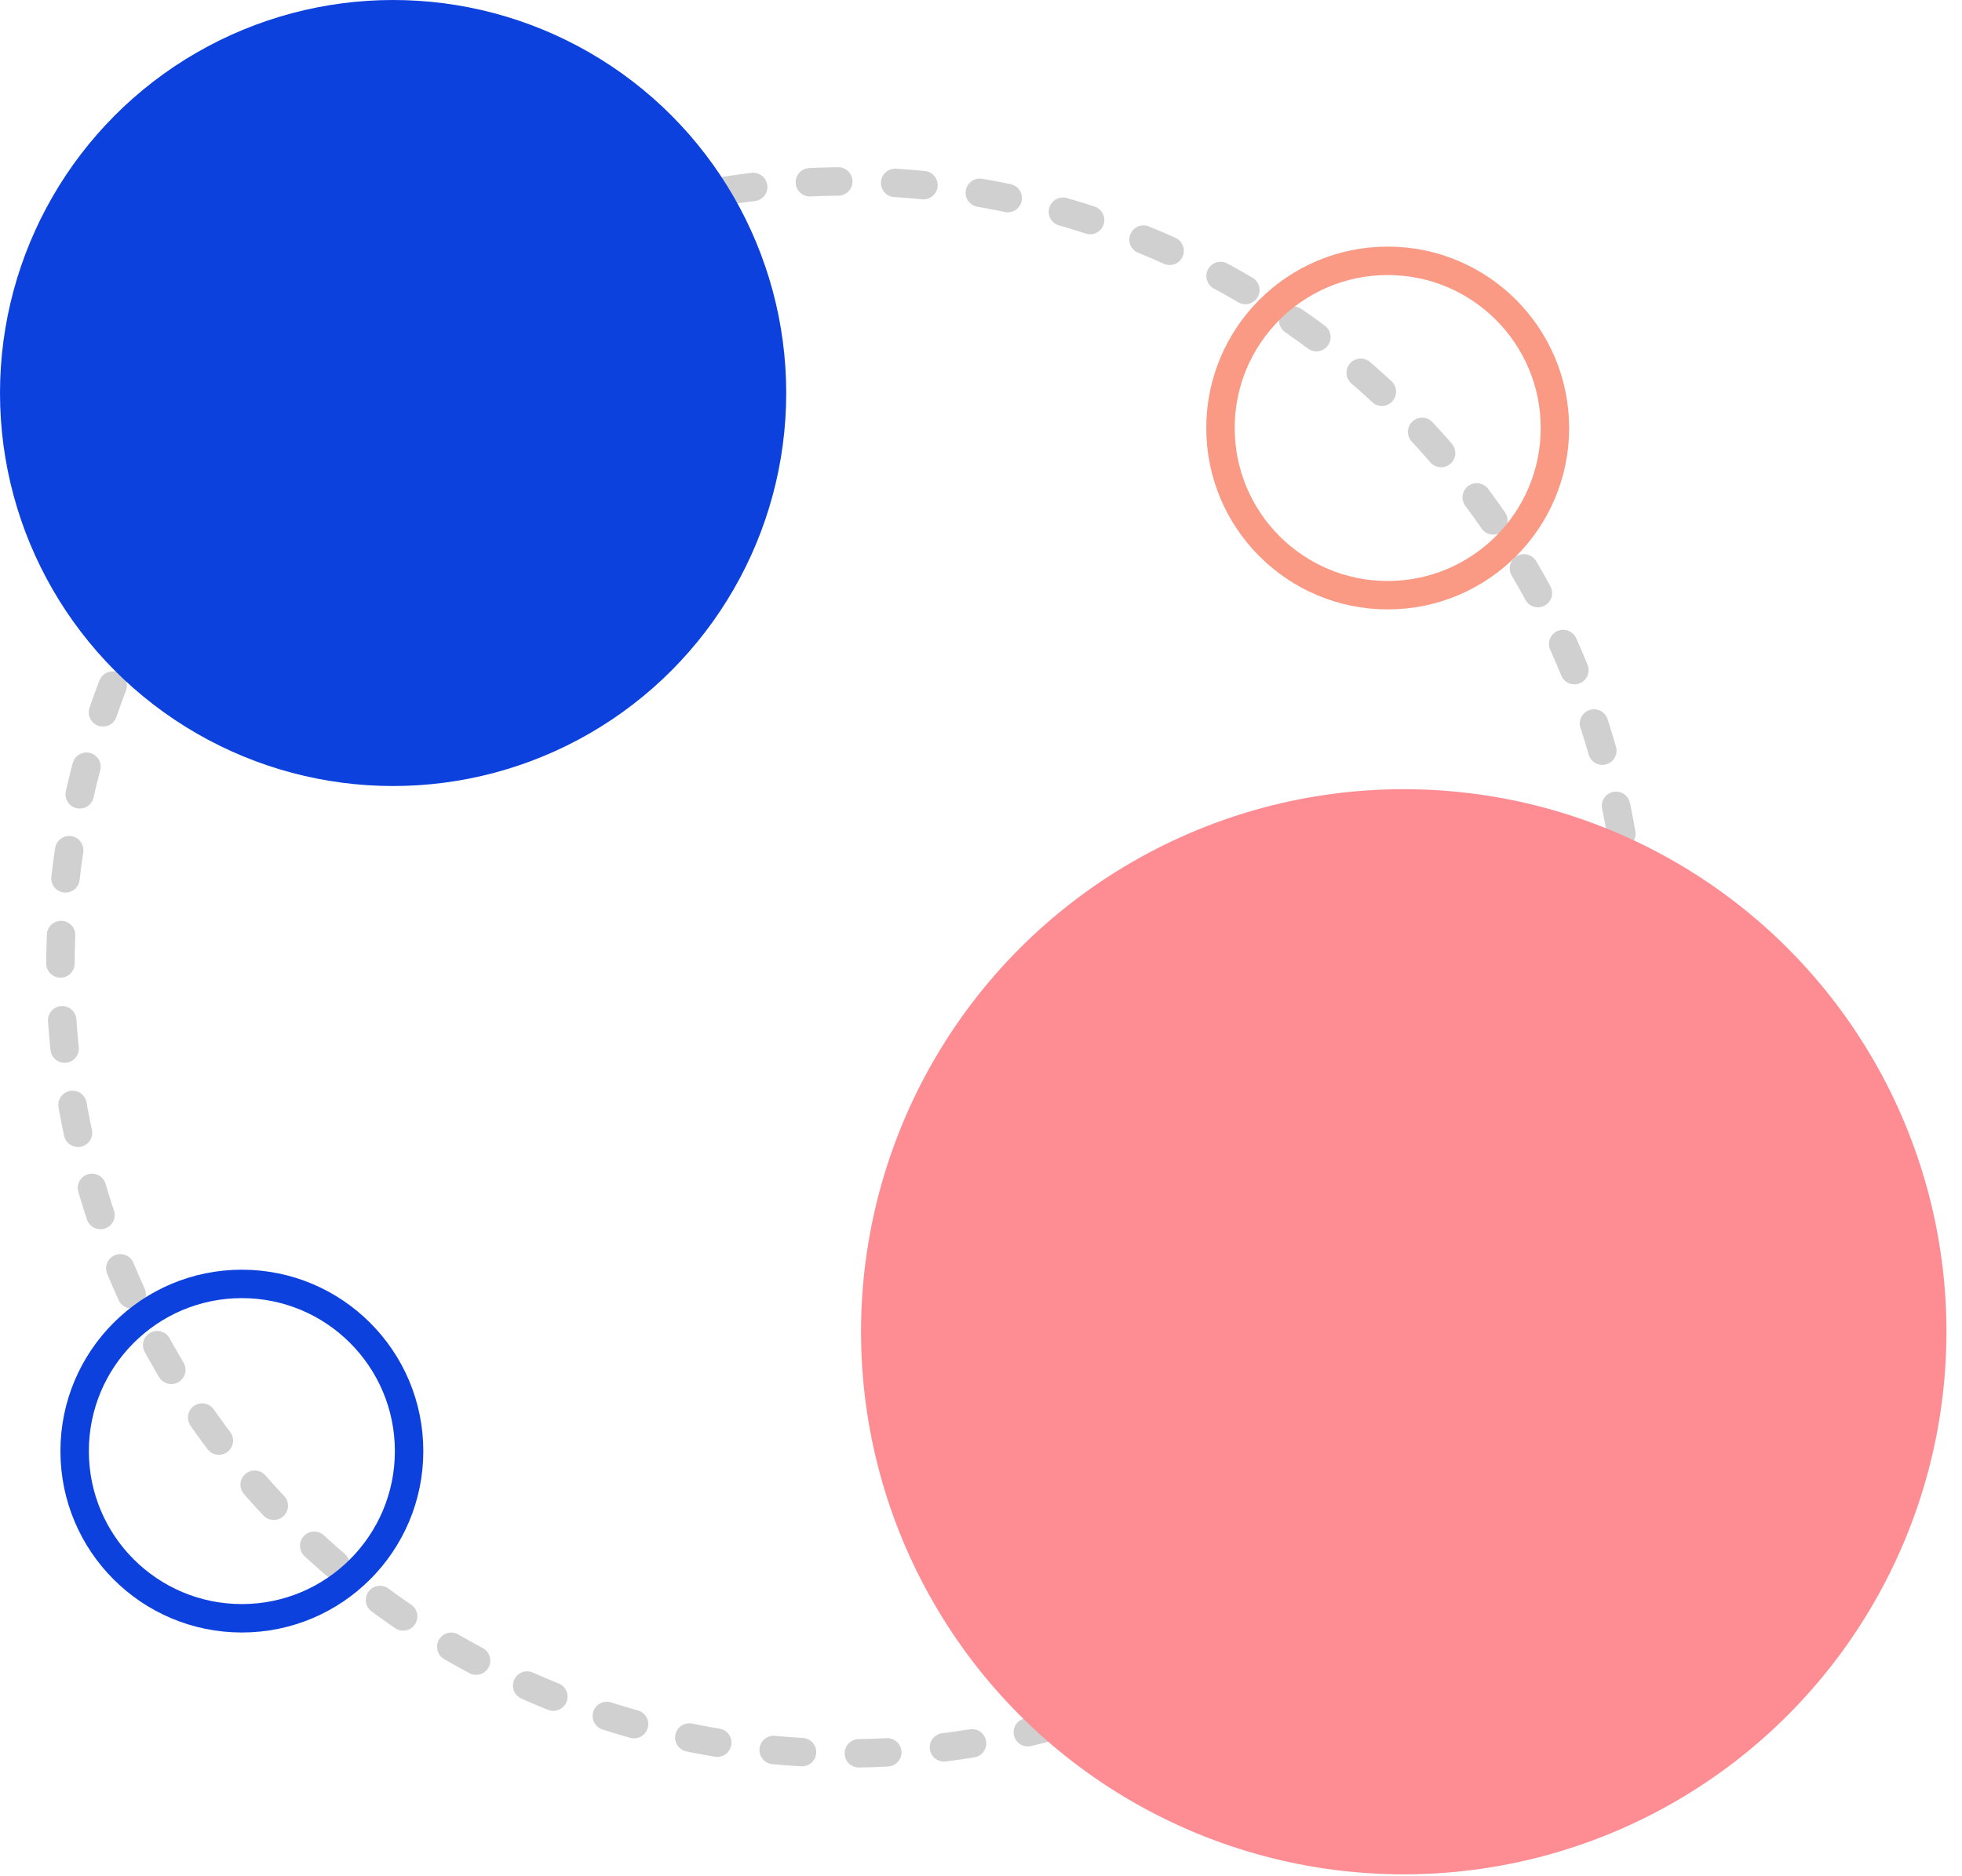
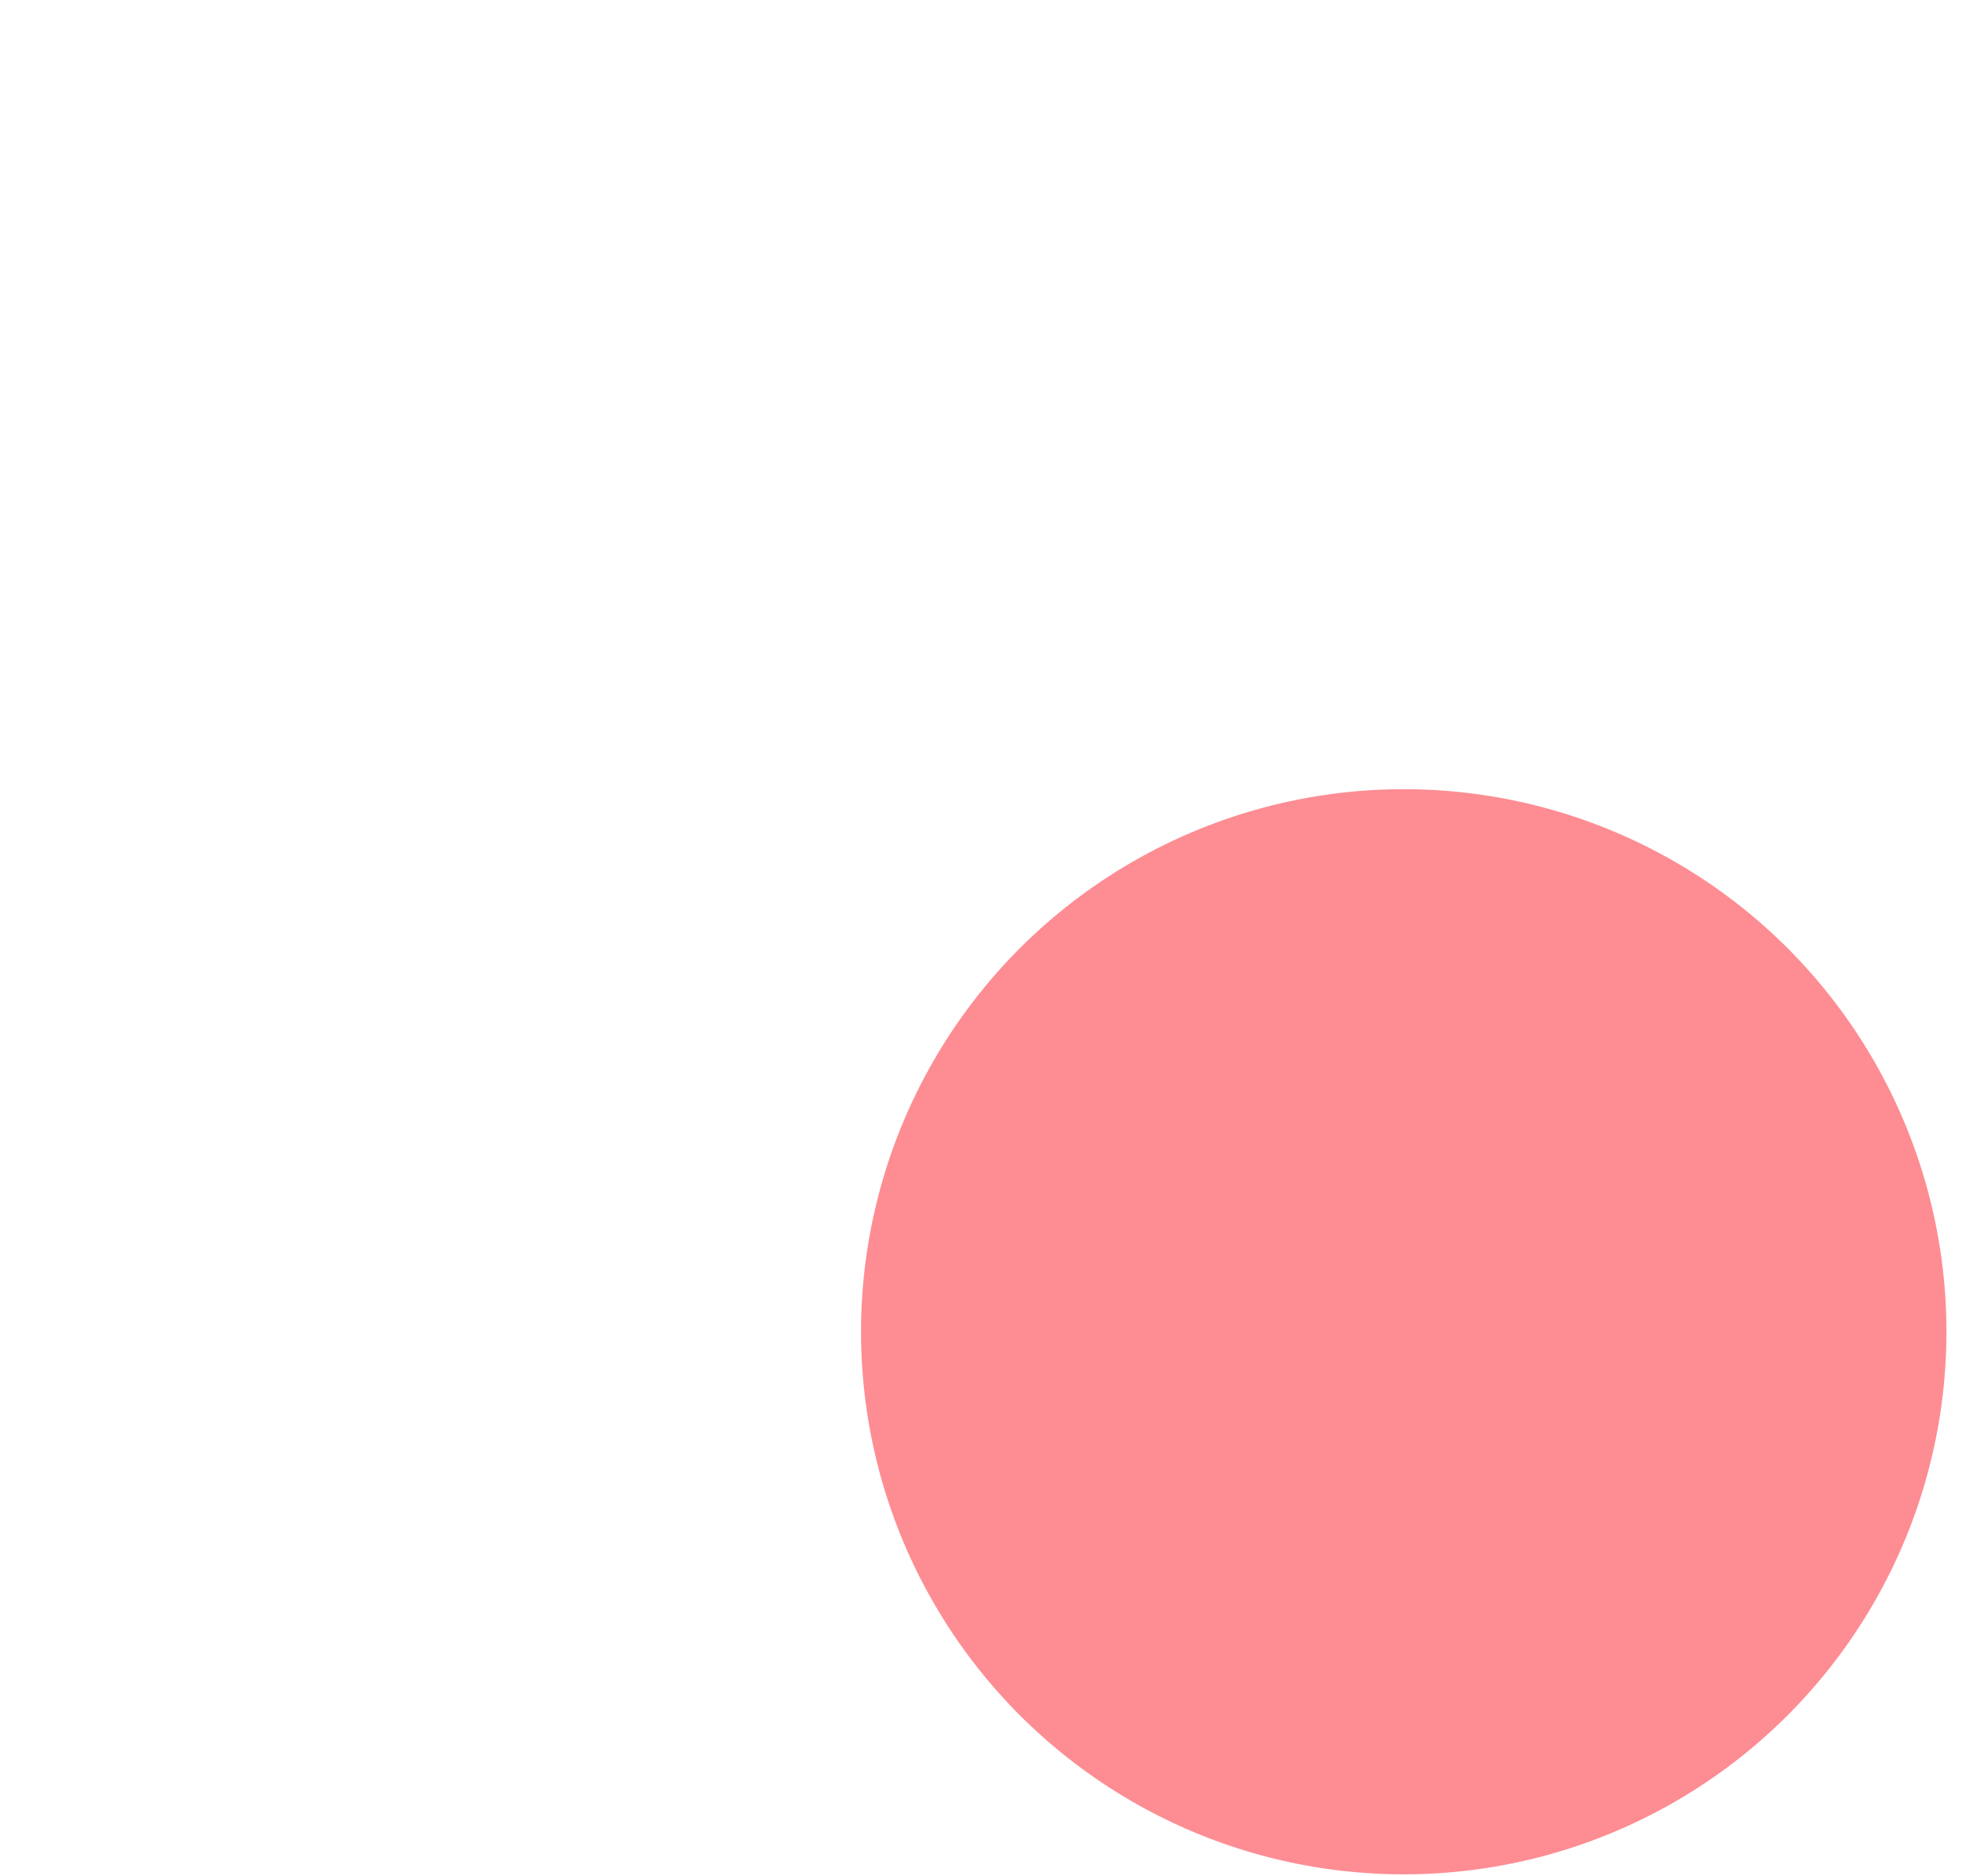
<svg xmlns="http://www.w3.org/2000/svg" width="69" height="66" viewBox="0 0 69 66" fill="none">
-   <circle cx="29.774" cy="34.03" r="27.649" stroke="#D0D0D0" stroke-linecap="round" stroke-linejoin="round" stroke-dasharray="1 2" />
-   <circle cx="13.825" cy="13.825" r="13.825" fill="#0D41DE" />
  <circle cx="49.367" cy="46.847" r="19.086" fill="#FD8D93" />
-   <circle cx="48.803" cy="15.056" r="5.881" stroke="#FA9A85" />
-   <circle cx="8.506" cy="51.045" r="5.881" stroke="#0D41DE" />
</svg>